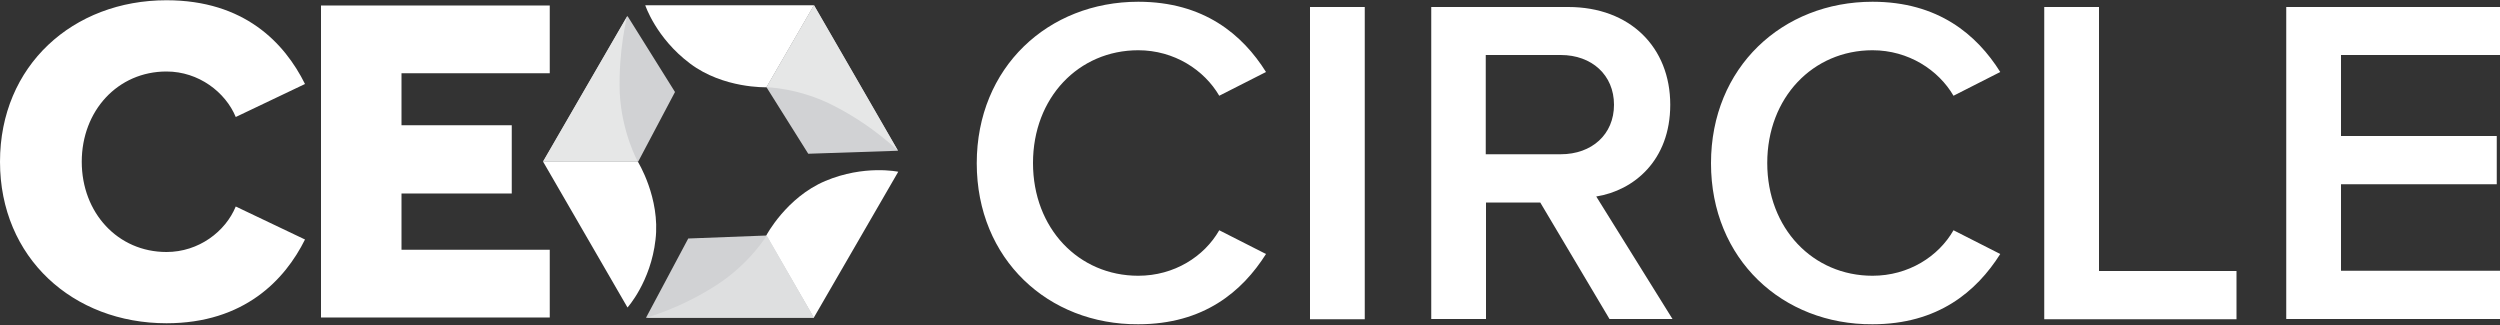
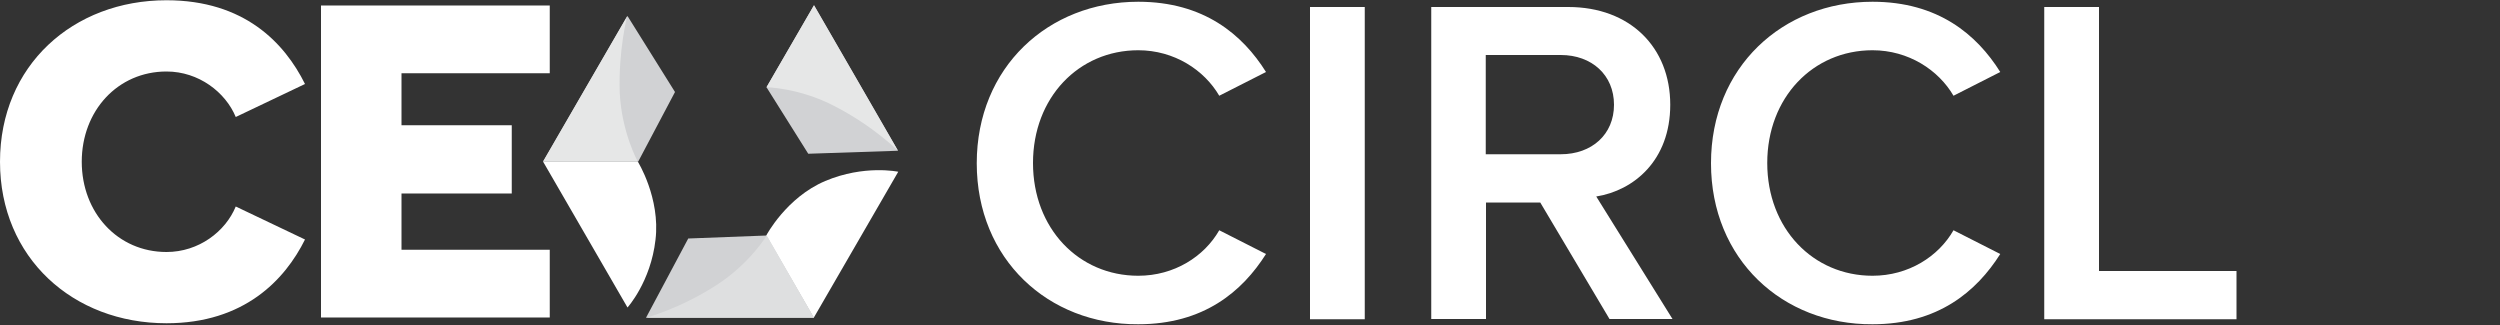
<svg xmlns="http://www.w3.org/2000/svg" version="1.1" id="Layer_1" x="0px" y="0px" viewBox="0 0 1000 130" style="enable-background:new 0 0 1000 130;" xml:space="preserve">
  <rect x="0" y="0" width="1000" height="130" fill="#333333" stroke="none" />
  <style type="text/css">
	.st0{fill:#FFFFFF;}
	.st1{fill:#D1D2D4;}
	.st2{fill:#E6E7E7;}
	.st3{fill:#DEDFE0;}
</style>
  <g>
    <g>
      <path class="st0" d="M0,64.7C0,26.2,29.2,0.1,66.6,0.1c31.1,0,47.2,17,55.4,33.5L94.3,46.8c-4.1-9.9-14.8-18.2-27.7-18.2    c-19.5,0-33.9,15.7-33.9,36.1c0,20.4,14.4,36.1,33.9,36.1c12.9,0,23.6-8.2,27.7-18.2L122,95.8c-8,16.1-24.3,33.5-55.4,33.5    C29.2,129.3,0,103.1,0,64.7z" />
      <path class="st0" d="M128.4,127.1V2.2h91.5v27.1h-59.3v20.8h44.1v27.3h-44.1v22.5h59.3v27.1H128.4z" />
    </g>
    <g>
      <path class="st0" d="M390.7,65.3c0-38.4,28.6-64.6,64.6-64.6c26.2,0,41.7,13.1,51.1,28.1l-18.7,9.5c-6-10.3-18-18.2-32.4-18.2    c-23.8,0-42.1,18.9-42.1,45.1c0,26.2,18.3,45.1,42.1,45.1c14.4,0,26.4-7.7,32.4-18.2l18.7,9.5c-9.5,15-24.9,28.1-51.1,28.1    C419.3,129.9,390.7,103.7,390.7,65.3z" />
      <path class="st0" d="M524,127.6V2.8h21.9v124.9H524z" />
      <path class="st0" d="M643.8,127.6L616.1,81h-21.7v46.6h-21.9V2.8h54.8c24.7,0,40.8,16.1,40.8,39.1c0,22.3-14.6,34.3-29.6,36.7    l30.5,49H643.8z M624.3,22h-30v39.7h30c12.4,0,21.3-7.9,21.3-19.8S636.7,22,624.3,22z" />
      <path class="st0" d="M684.4,65.3c0-38.4,28.6-64.6,64.6-64.6c26.2,0,41.7,13.1,51.1,28.1l-18.7,9.5c-6-10.3-18-18.2-32.4-18.2    c-23.8,0-42.1,18.9-42.1,45.1c0,26.2,18.3,45.1,42.1,45.1c14.4,0,26.4-7.7,32.4-18.2l18.7,9.5c-9.5,15-24.9,28.1-51.1,28.1    C713,129.9,684.4,103.7,684.4,65.3z" />
      <path class="st0" d="M817.7,127.6V2.8h21.9v105.6h55v19.3H817.7z" />
-       <path class="st0" d="M914.5,127.6V2.8h85.5V22h-63.6v32.4h62.3v19.3h-62.3v34.6h63.6v19.3H914.5z" />
    </g>
    <path class="st1" d="M325.6,2.1c0.6,0.9,33.6,58.2,33.6,58.2l-35.9,1.2l-16.7-26.6L325.6,2.1z" />
-     <path class="st0" d="M258.1,2.1h67.5l-19,32.8c0,0-17.2,0.6-30.6-9.5C262.4,15.2,258.1,2.1,258.1,2.1" />
    <path class="st2" d="M359.2,60.3L325.6,2.1l-19,32.8c0,0,13.2,0.2,27.3,7.6C349.3,50.4,359.2,60.3,359.2,60.3" />
    <path class="st1" d="M217.3,64.6c0.5-1,33.7-58.2,33.7-58.2l19,30.4l-14.7,27.8L217.3,64.6z" />
    <path class="st0" d="M251,123l-33.8-58.4l37.9,0c0,0,9.1,14.6,7.1,31.3C260.3,112.7,251,123,251,123" />
    <path class="st2" d="M250.9,6.4l-33.7,58.2l37.9,0c0,0-6.4-11.5-7.2-27.4C247.3,19.9,250.9,6.4,250.9,6.4" />
    <path class="st1" d="M325.6,127.1c-1.1,0-67.2,0-67.2,0l16.9-31.7l31.4-1.2L325.6,127.1" />
    <path class="st0" d="M359.3,68.7l-33.8,58.4l-19-32.9c0,0,8-15.2,23.6-21.8C345.7,65.8,359.3,68.7,359.3,68.7" />
    <path class="st3" d="M325.6,127.1h-67.2c0,0,13.5-3.6,28.1-13c13.4-8.6,20.2-19.9,20.2-19.9L325.6,127.1" />
  </g>
</svg>